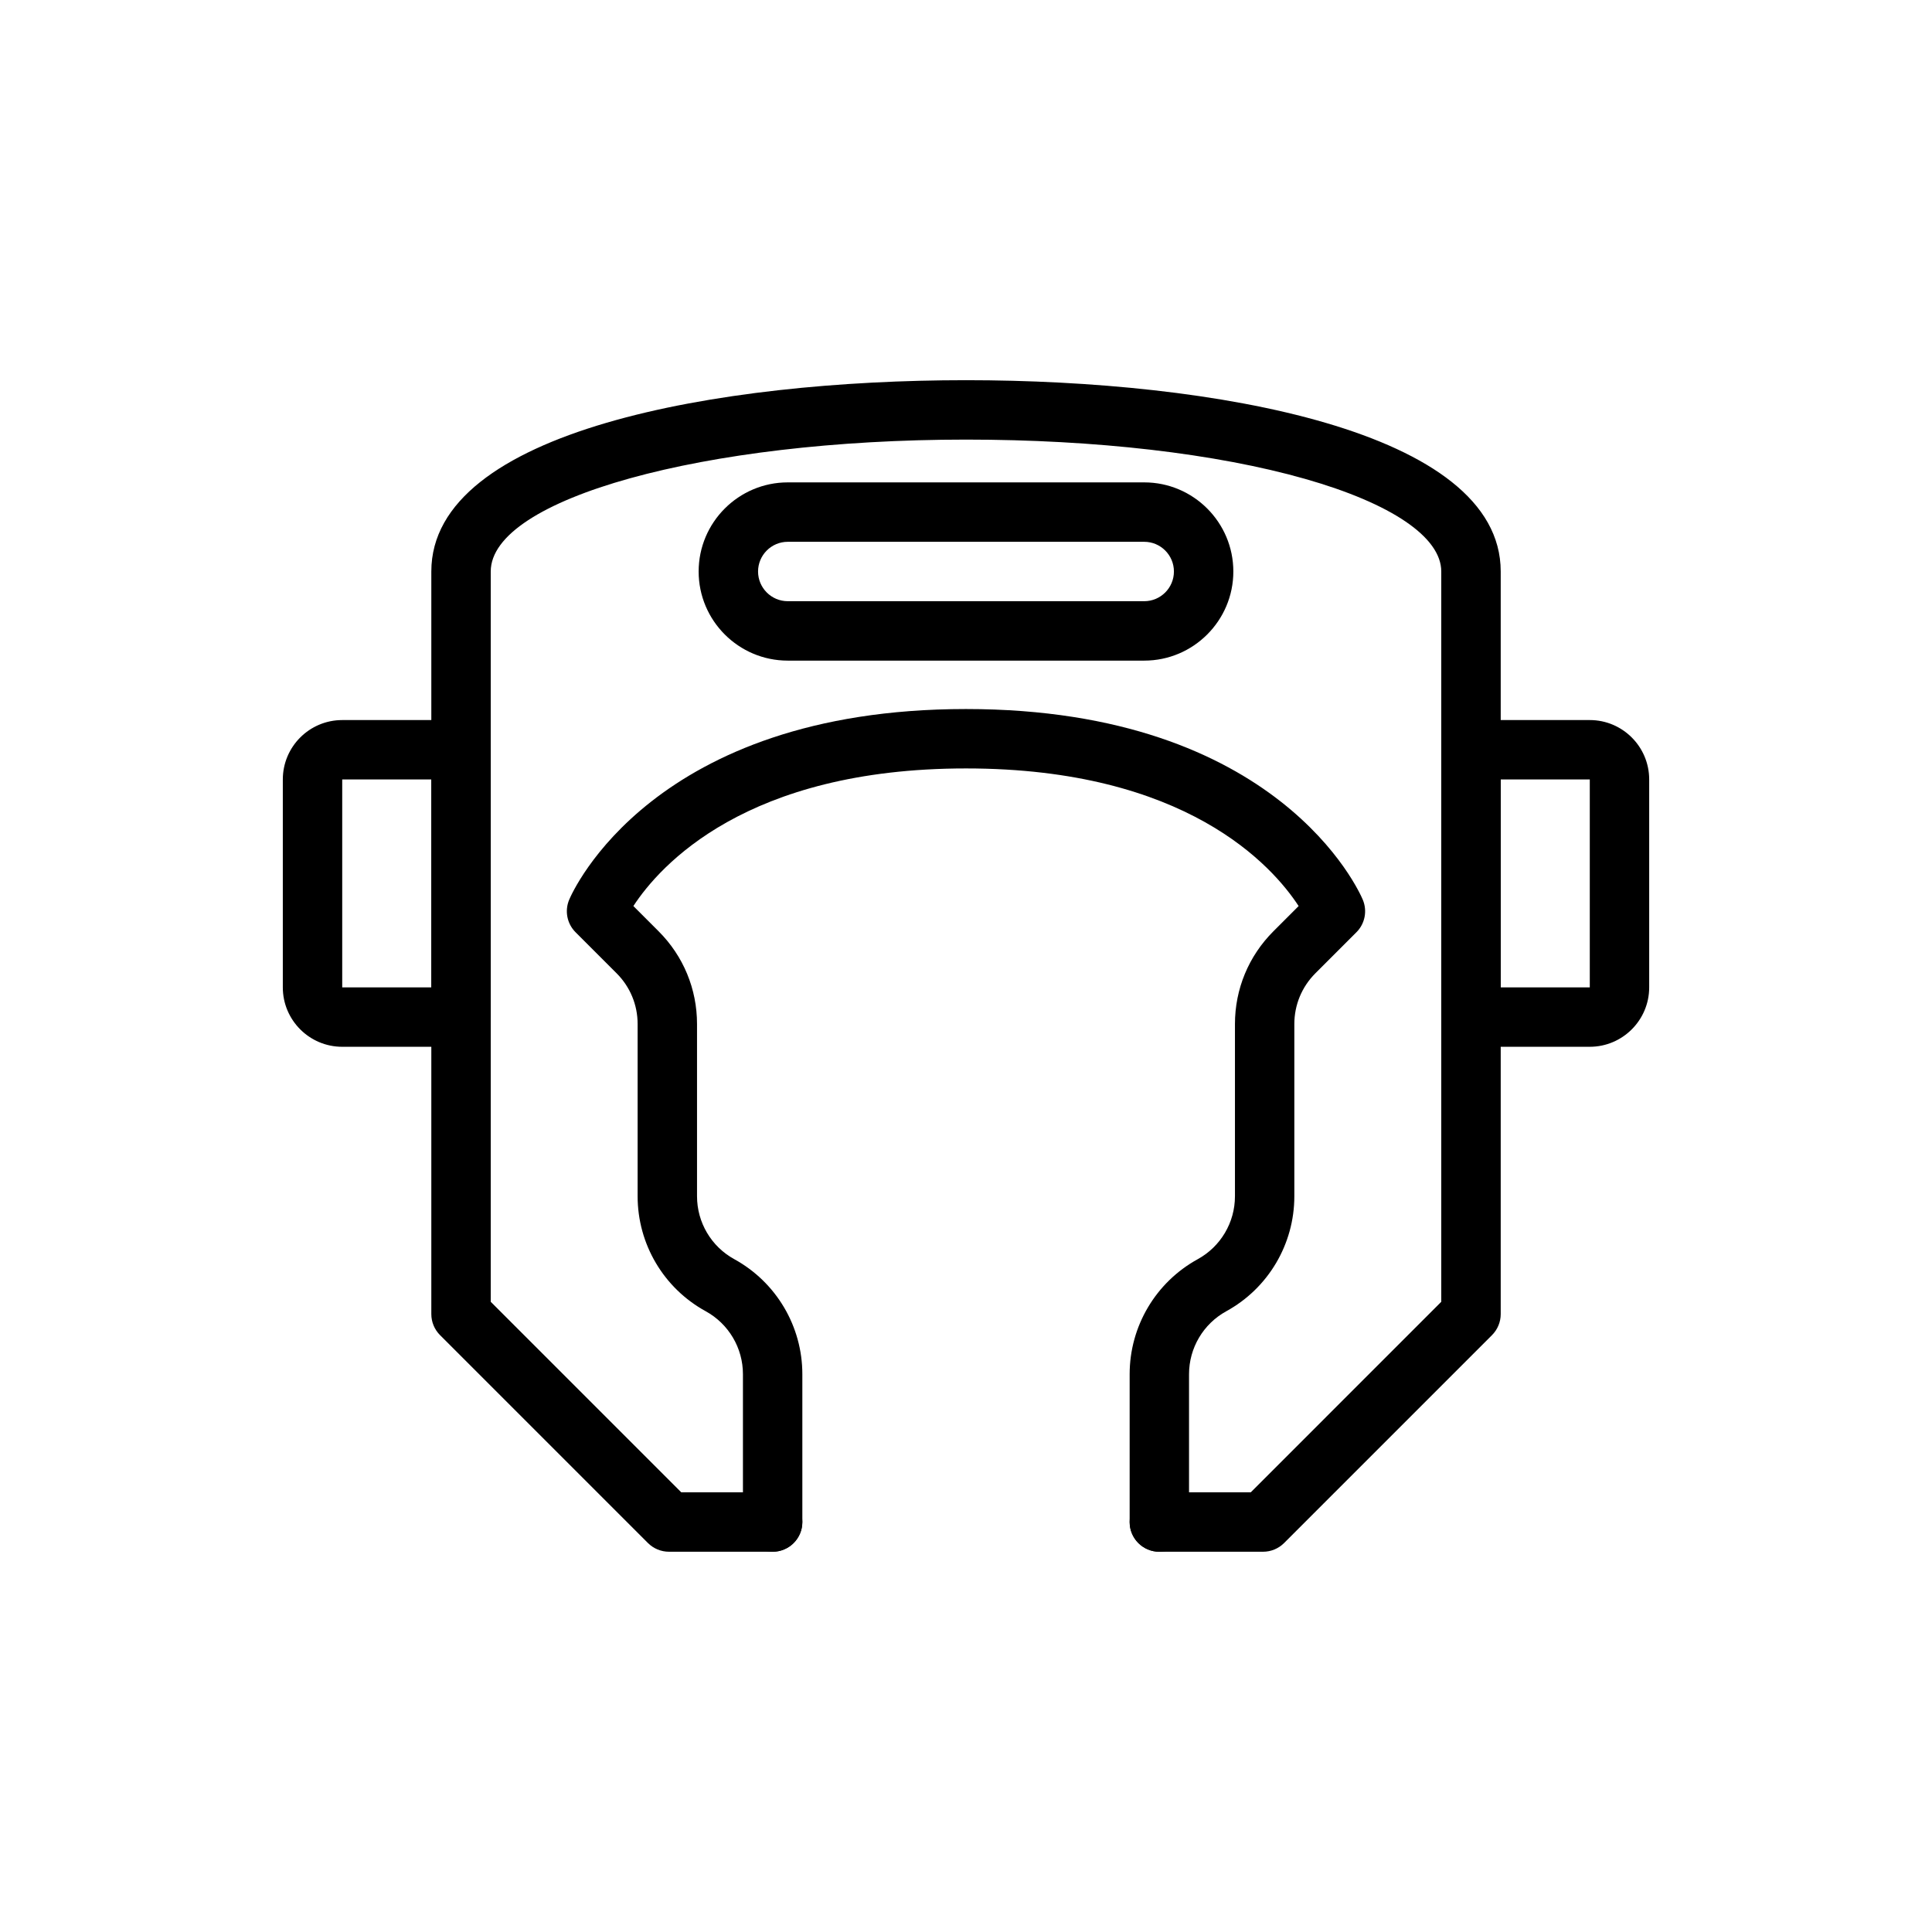
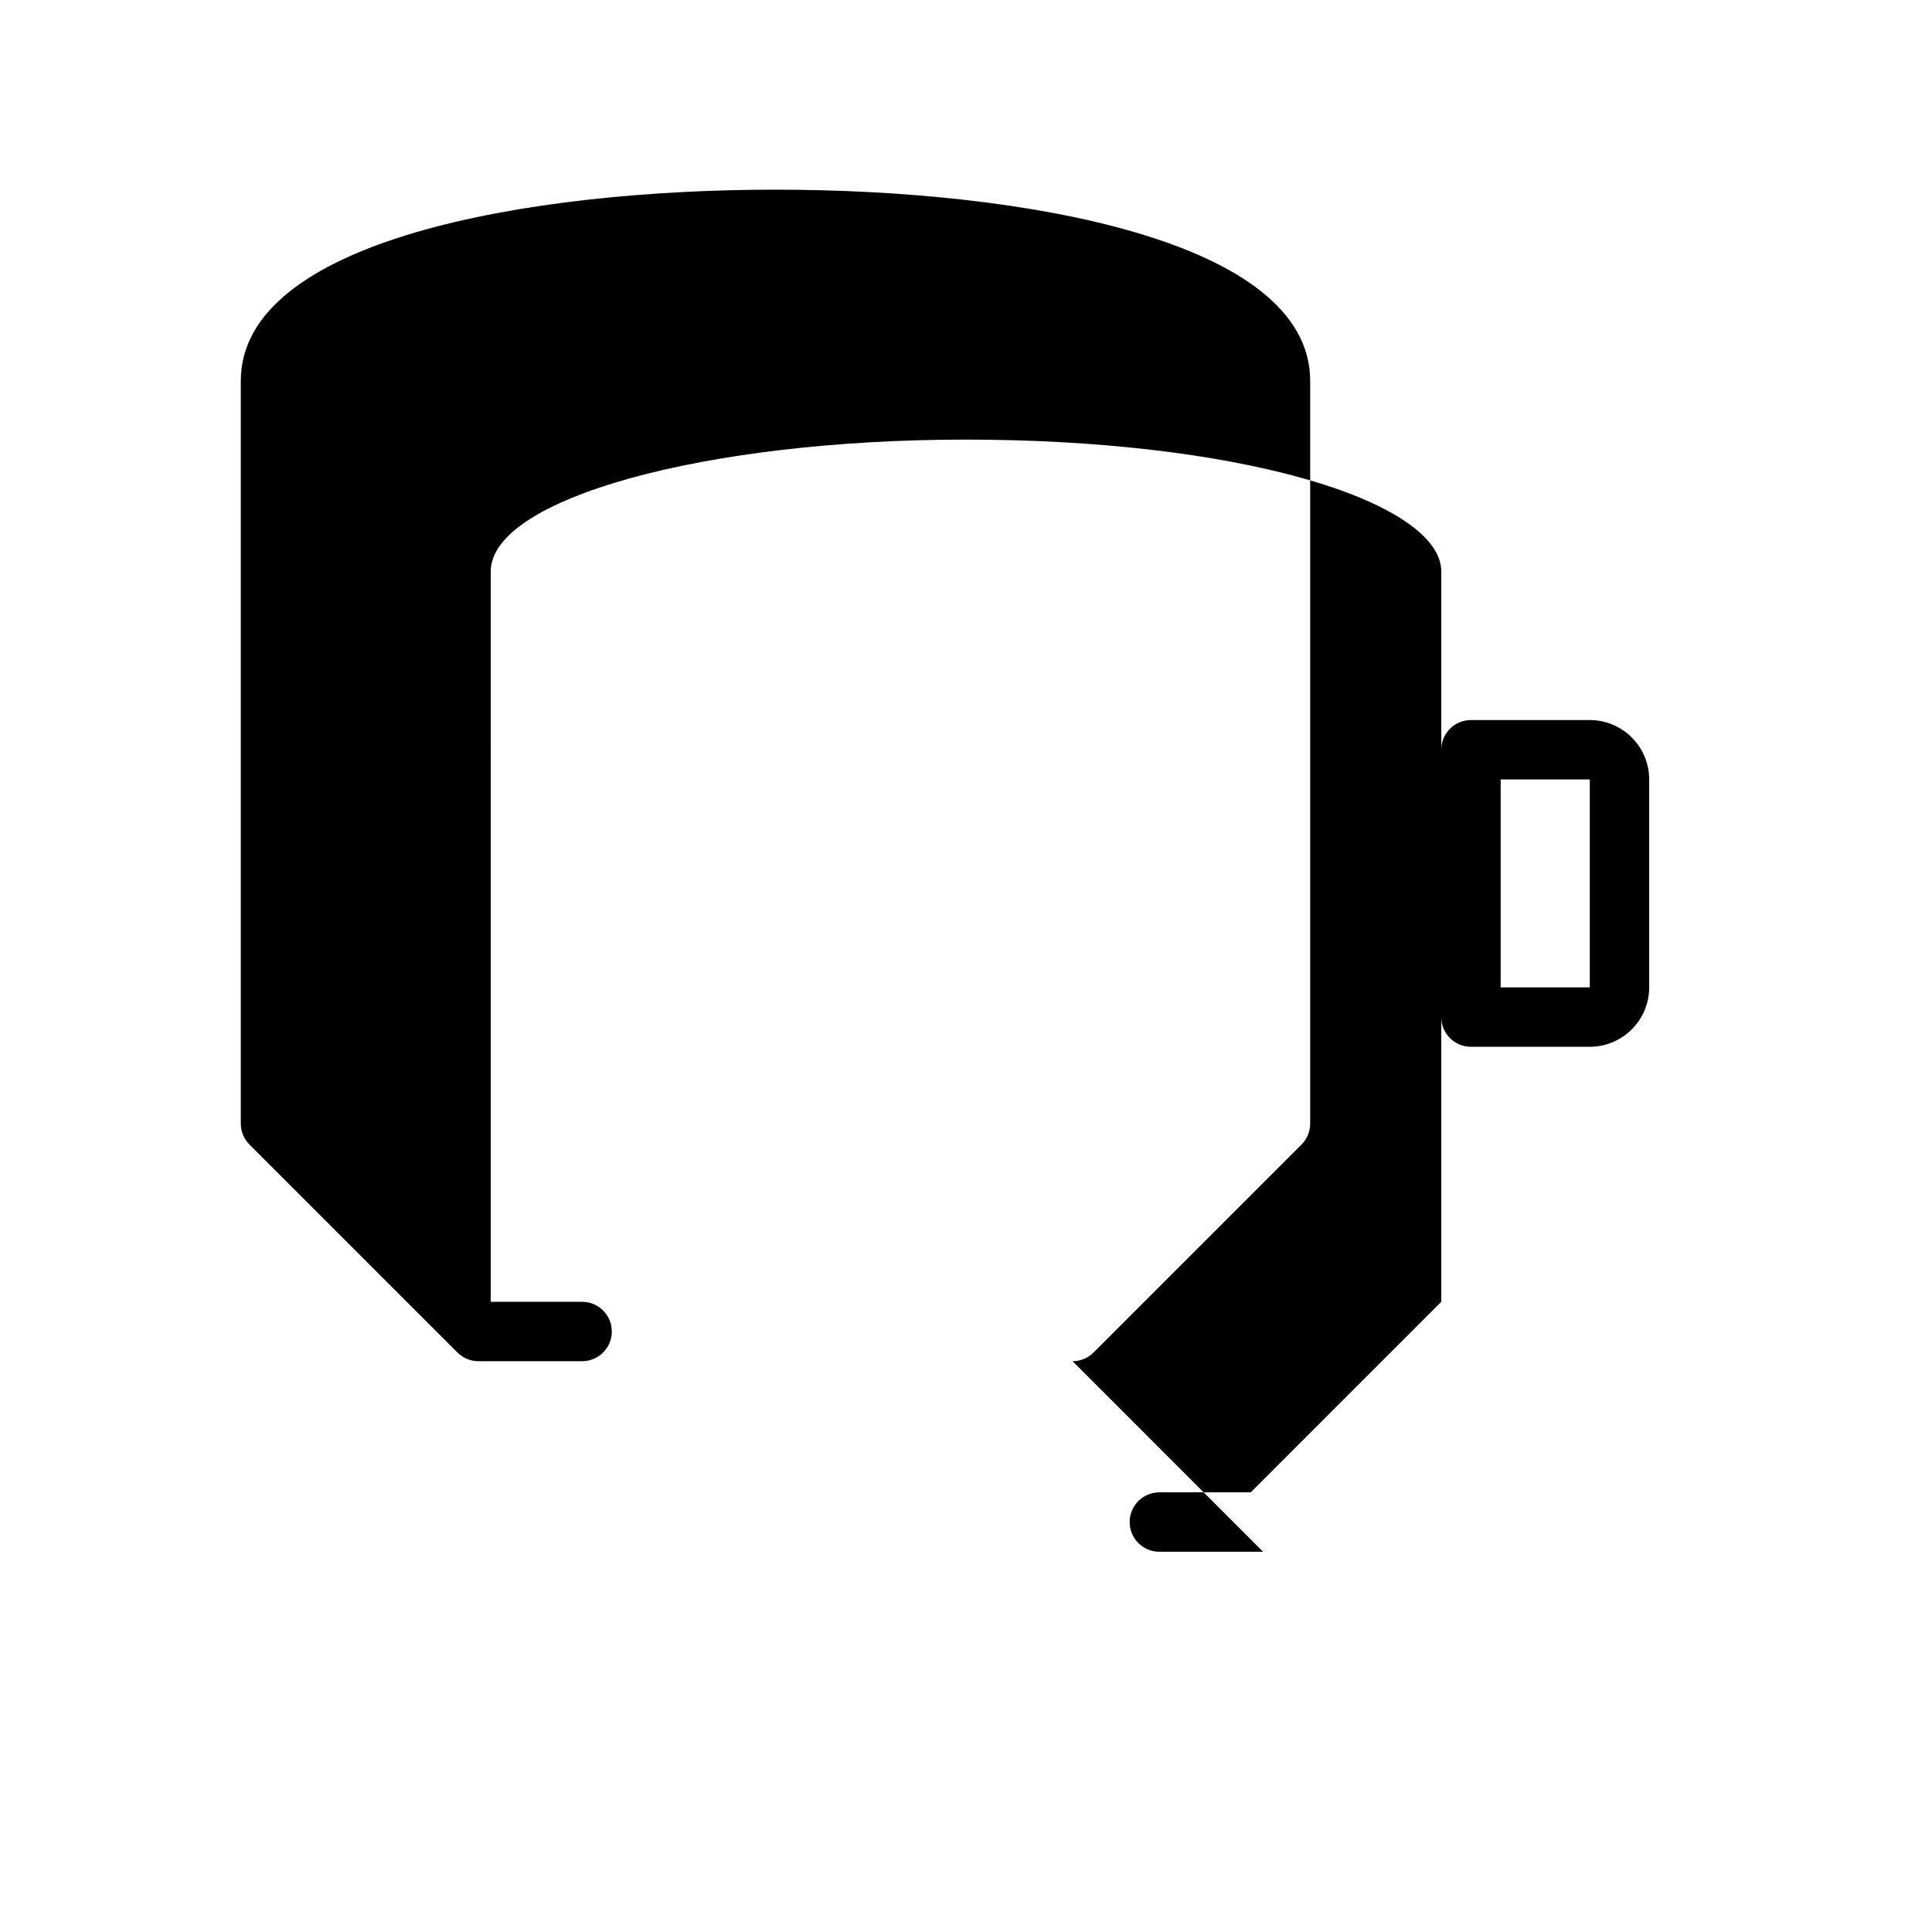
<svg xmlns="http://www.w3.org/2000/svg" fill="#000000" width="800px" height="800px" version="1.1" viewBox="144 144 512 512">
  <g>
-     <path d="m478.72 555.23h-27.477c-4.352 0-7.871-3.519-7.871-7.871 0-4.352 3.519-7.871 7.871-7.871h24.215l50.492-50.496v-193.54c0-9.074-13.16-18.02-36.102-24.547-23.59-6.711-55.5-10.406-89.848-10.406-69.449 0-125.95 15.68-125.95 34.953v193.54l50.492 50.492h24.215c4.348 0 7.871 3.519 7.871 7.871 0 4.352-3.523 7.871-7.871 7.871h-27.477c-2.086 0-4.09-0.832-5.566-2.305l-55.105-55.105c-1.473-1.477-2.305-3.477-2.305-5.566v-196.8c0-37.418 76.328-50.695 141.7-50.695 65.367 0 141.7 13.277 141.7 50.695v196.8c0 2.09-0.832 4.09-2.305 5.566l-55.105 55.105c-1.473 1.473-3.473 2.305-5.562 2.305z" />
-     <path d="m451.24 555.23c-4.352 0-7.871-3.519-7.871-7.871v-39.184c0-12.684 6.91-24.363 18.035-30.473 6.09-3.344 9.871-9.73 9.871-16.676v-45.641c0-9.281 3.621-18.012 10.188-24.582l6.688-6.688c-6.934-10.625-29.797-36.473-88.152-36.473-58.309 0-81.184 25.809-88.148 36.469l6.688 6.688c6.566 6.57 10.18 15.297 10.18 24.582v45.641c0 6.941 3.781 13.332 9.867 16.668 11.133 6.121 18.043 17.797 18.043 30.48v39.184c0 4.352-3.523 7.871-7.871 7.871-4.348 0-7.871-3.519-7.871-7.871v-39.184c0-6.941-3.781-13.332-9.875-16.684-11.125-6.098-18.035-17.773-18.035-30.465v-45.641c0-5.082-1.977-9.855-5.57-13.449l-10.879-10.879c-2.262-2.262-2.93-5.66-1.691-8.613 0.863-2.059 22.164-50.539 105.16-50.539 83.004 0 104.3 48.48 105.16 50.543 1.238 2.949 0.57 6.356-1.691 8.613l-10.879 10.879c-3.59 3.594-5.574 8.367-5.574 13.449v45.641c0 12.691-6.91 24.371-18.043 30.473-6.082 3.344-9.863 9.73-9.863 16.676v39.184c0.004 4.348-3.519 7.871-7.871 7.871z" />
+     <path d="m478.72 555.23h-27.477c-4.352 0-7.871-3.519-7.871-7.871 0-4.352 3.519-7.871 7.871-7.871h24.215l50.492-50.496v-193.54c0-9.074-13.16-18.02-36.102-24.547-23.59-6.711-55.5-10.406-89.848-10.406-69.449 0-125.95 15.68-125.95 34.953v193.54h24.215c4.348 0 7.871 3.519 7.871 7.871 0 4.352-3.523 7.871-7.871 7.871h-27.477c-2.086 0-4.09-0.832-5.566-2.305l-55.105-55.105c-1.473-1.477-2.305-3.477-2.305-5.566v-196.8c0-37.418 76.328-50.695 141.7-50.695 65.367 0 141.7 13.277 141.7 50.695v196.8c0 2.09-0.832 4.09-2.305 5.566l-55.105 55.105c-1.473 1.473-3.473 2.305-5.562 2.305z" />
    <path d="m266.18 421.41h-31.488c-8.684 0-15.742-7.066-15.742-15.738v-55.105c0-8.684 7.062-15.742 15.742-15.742h31.488c4.348 0 7.871 3.523 7.871 7.871v70.844c0 4.348-3.527 7.871-7.871 7.871zm-31.488-70.848v55.105l23.617-0.004v-55.102z" />
    <path d="m565.31 421.41h-31.488c-4.352 0-7.871-3.519-7.871-7.871v-70.844c0-4.348 3.519-7.871 7.871-7.871h31.488c8.68 0 15.742 7.062 15.742 15.742v55.105c0 8.672-7.066 15.738-15.742 15.738zm-23.617-15.746h23.617v-55.102h-23.617z" />
-     <path d="m447.23 319.07h-94.465c-13.023 0-23.617-10.594-23.617-23.617 0-13.023 10.594-23.617 23.617-23.617h94.465c13.023 0 23.617 10.594 23.617 23.617 0 13.023-10.594 23.617-23.617 23.617zm-94.465-31.488c-4.34 0-7.871 3.531-7.871 7.871 0 4.34 3.531 7.871 7.871 7.871h94.465c4.344 0 7.871-3.531 7.871-7.871 0-4.34-3.527-7.871-7.871-7.871z" />
  </g>
</svg>